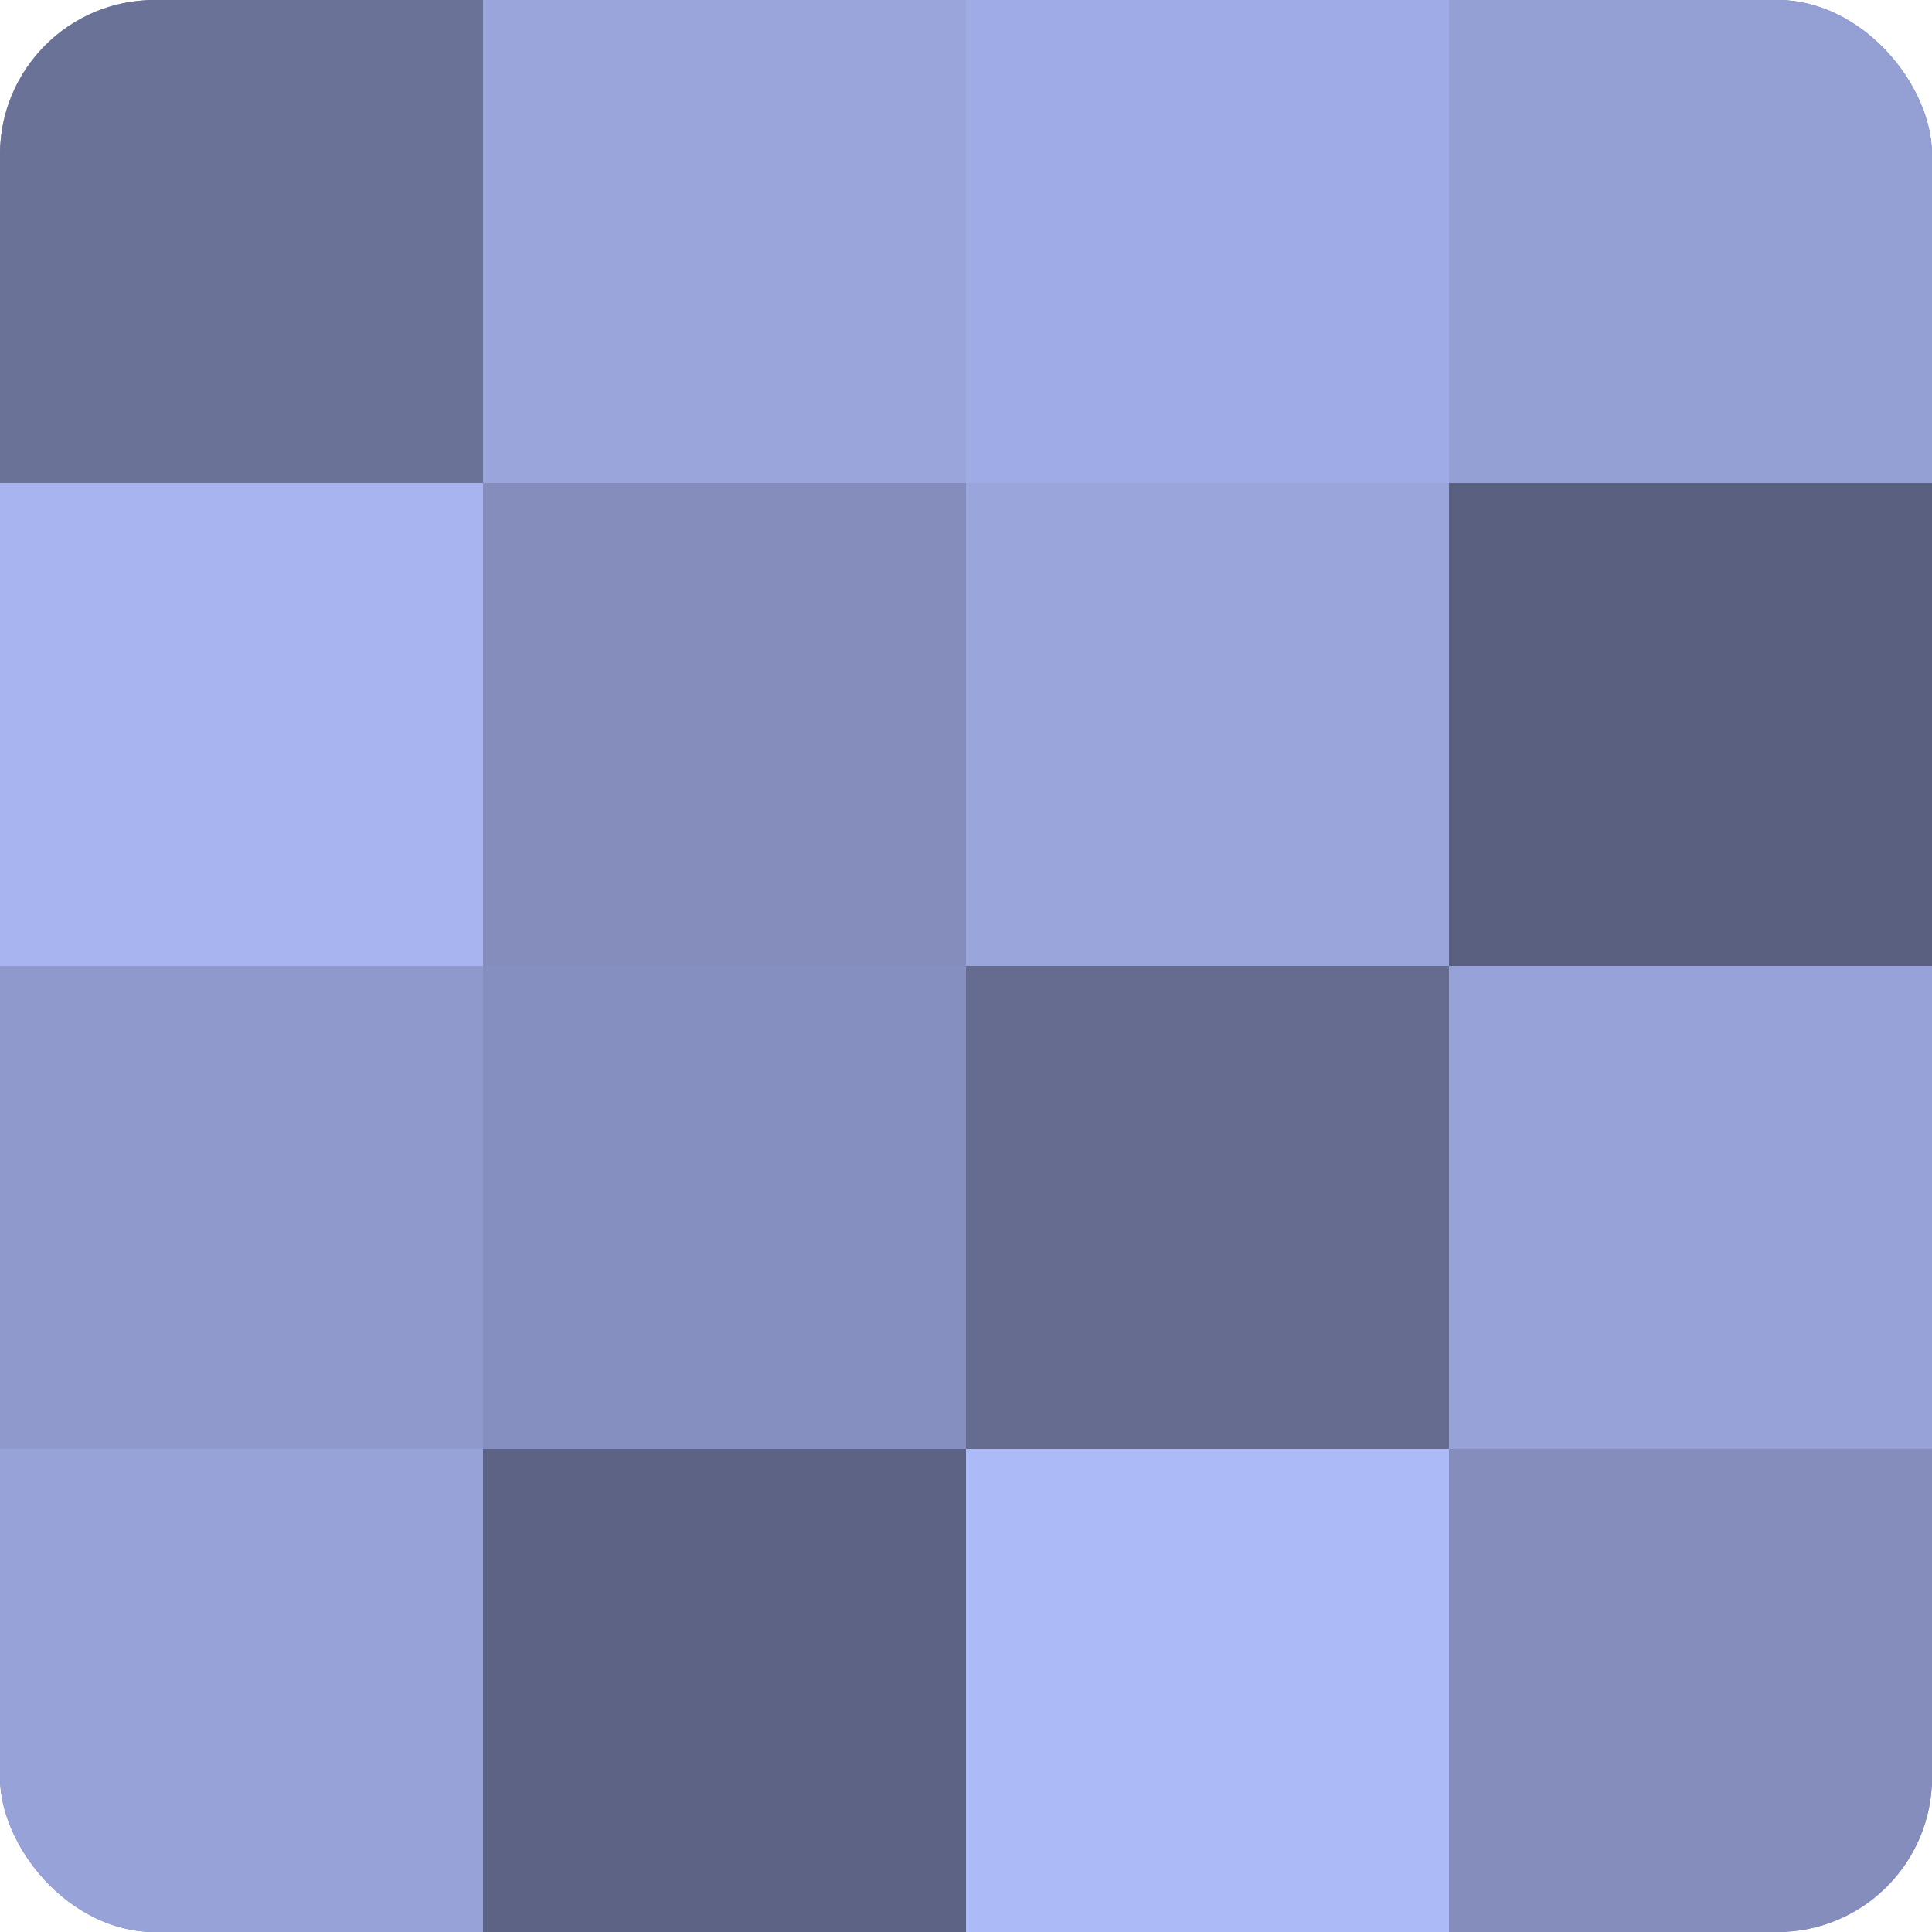
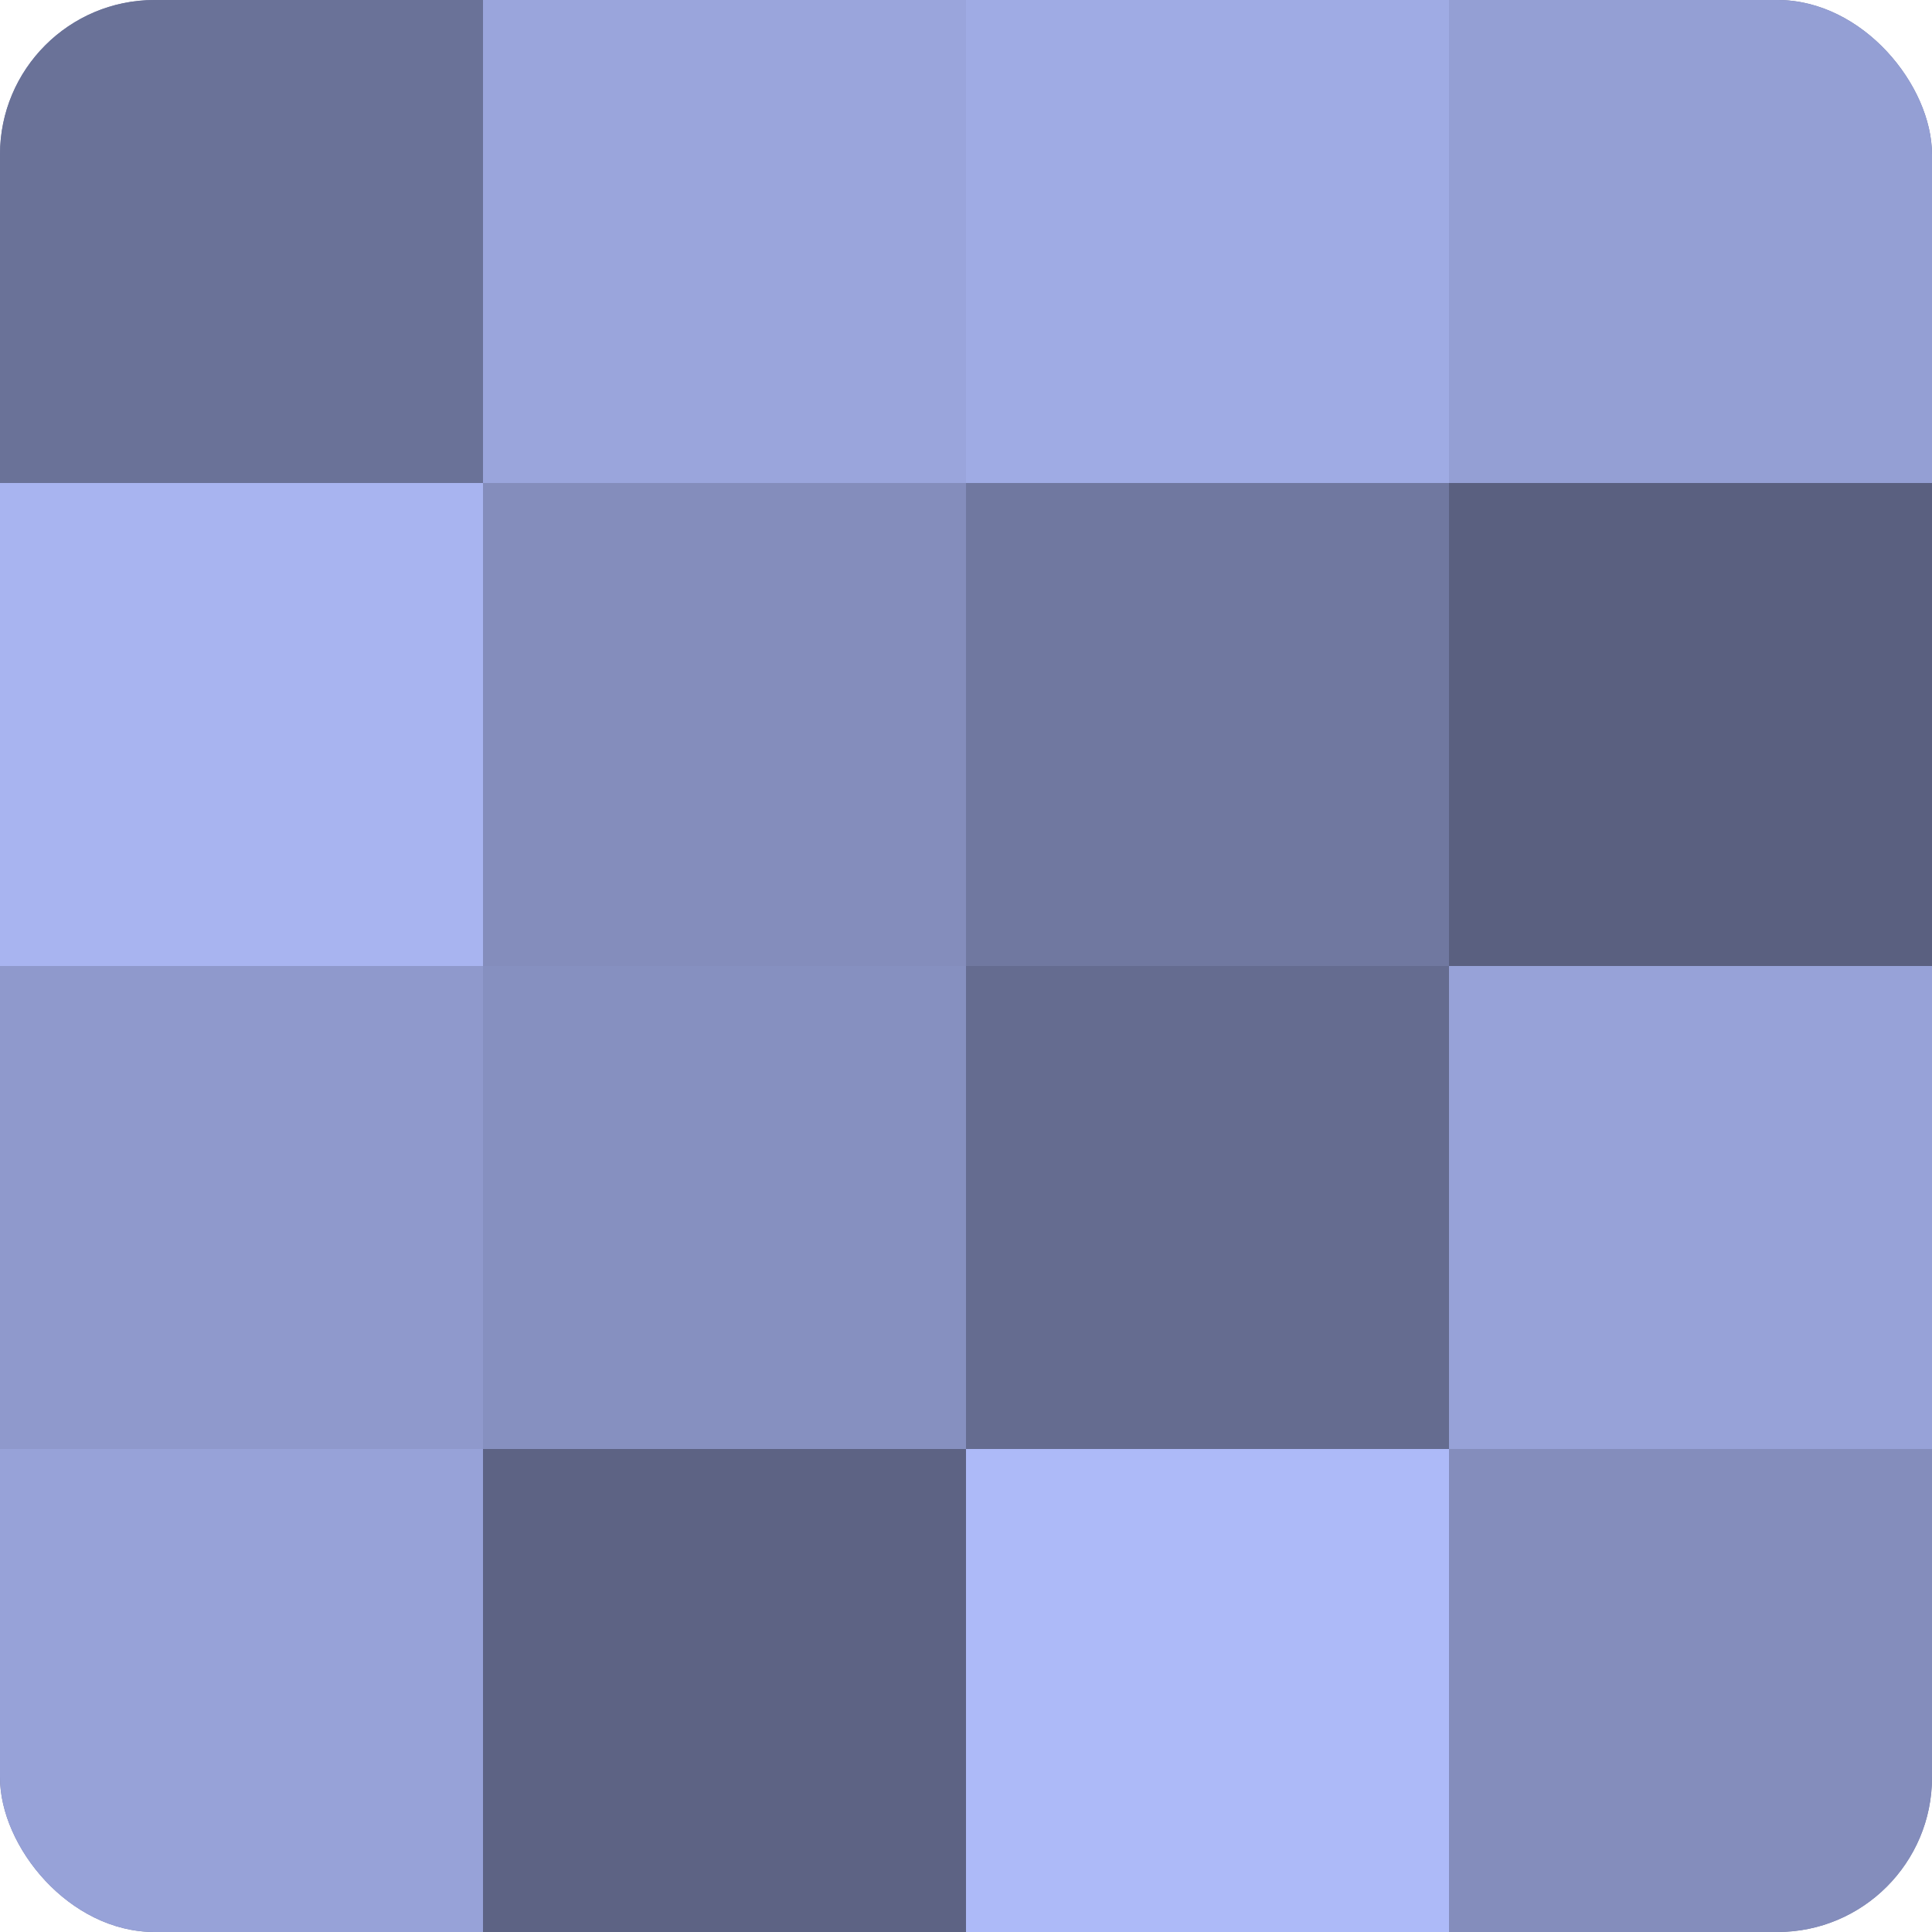
<svg xmlns="http://www.w3.org/2000/svg" width="60" height="60" viewBox="0 0 100 100" preserveAspectRatio="xMidYMid meet">
  <defs>
    <clipPath id="c" width="100" height="100">
      <rect width="100" height="100" rx="8" ry="8" />
    </clipPath>
  </defs>
  <g clip-path="url(#c)">
    <rect width="100" height="100" fill="#7078a0" />
    <rect width="25" height="25" fill="#6a7298" />
    <rect y="25" width="25" height="25" fill="#a8b4f0" />
    <rect y="50" width="25" height="25" fill="#8f99cc" />
    <rect y="75" width="25" height="25" fill="#97a2d8" />
    <rect x="25" width="25" height="25" fill="#9aa5dc" />
    <rect x="25" y="25" width="25" height="25" fill="#848dbc" />
    <rect x="25" y="50" width="25" height="25" fill="#8690c0" />
    <rect x="25" y="75" width="25" height="25" fill="#5d6384" />
    <rect x="50" width="25" height="25" fill="#9fabe4" />
-     <rect x="50" y="25" width="25" height="25" fill="#9aa5dc" />
    <rect x="50" y="50" width="25" height="25" fill="#656c90" />
    <rect x="50" y="75" width="25" height="25" fill="#adbaf8" />
    <rect x="75" width="25" height="25" fill="#949fd4" />
    <rect x="75" y="25" width="25" height="25" fill="#5a6080" />
    <rect x="75" y="50" width="25" height="25" fill="#97a2d8" />
    <rect x="75" y="75" width="25" height="25" fill="#848dbc" />
  </g>
</svg>